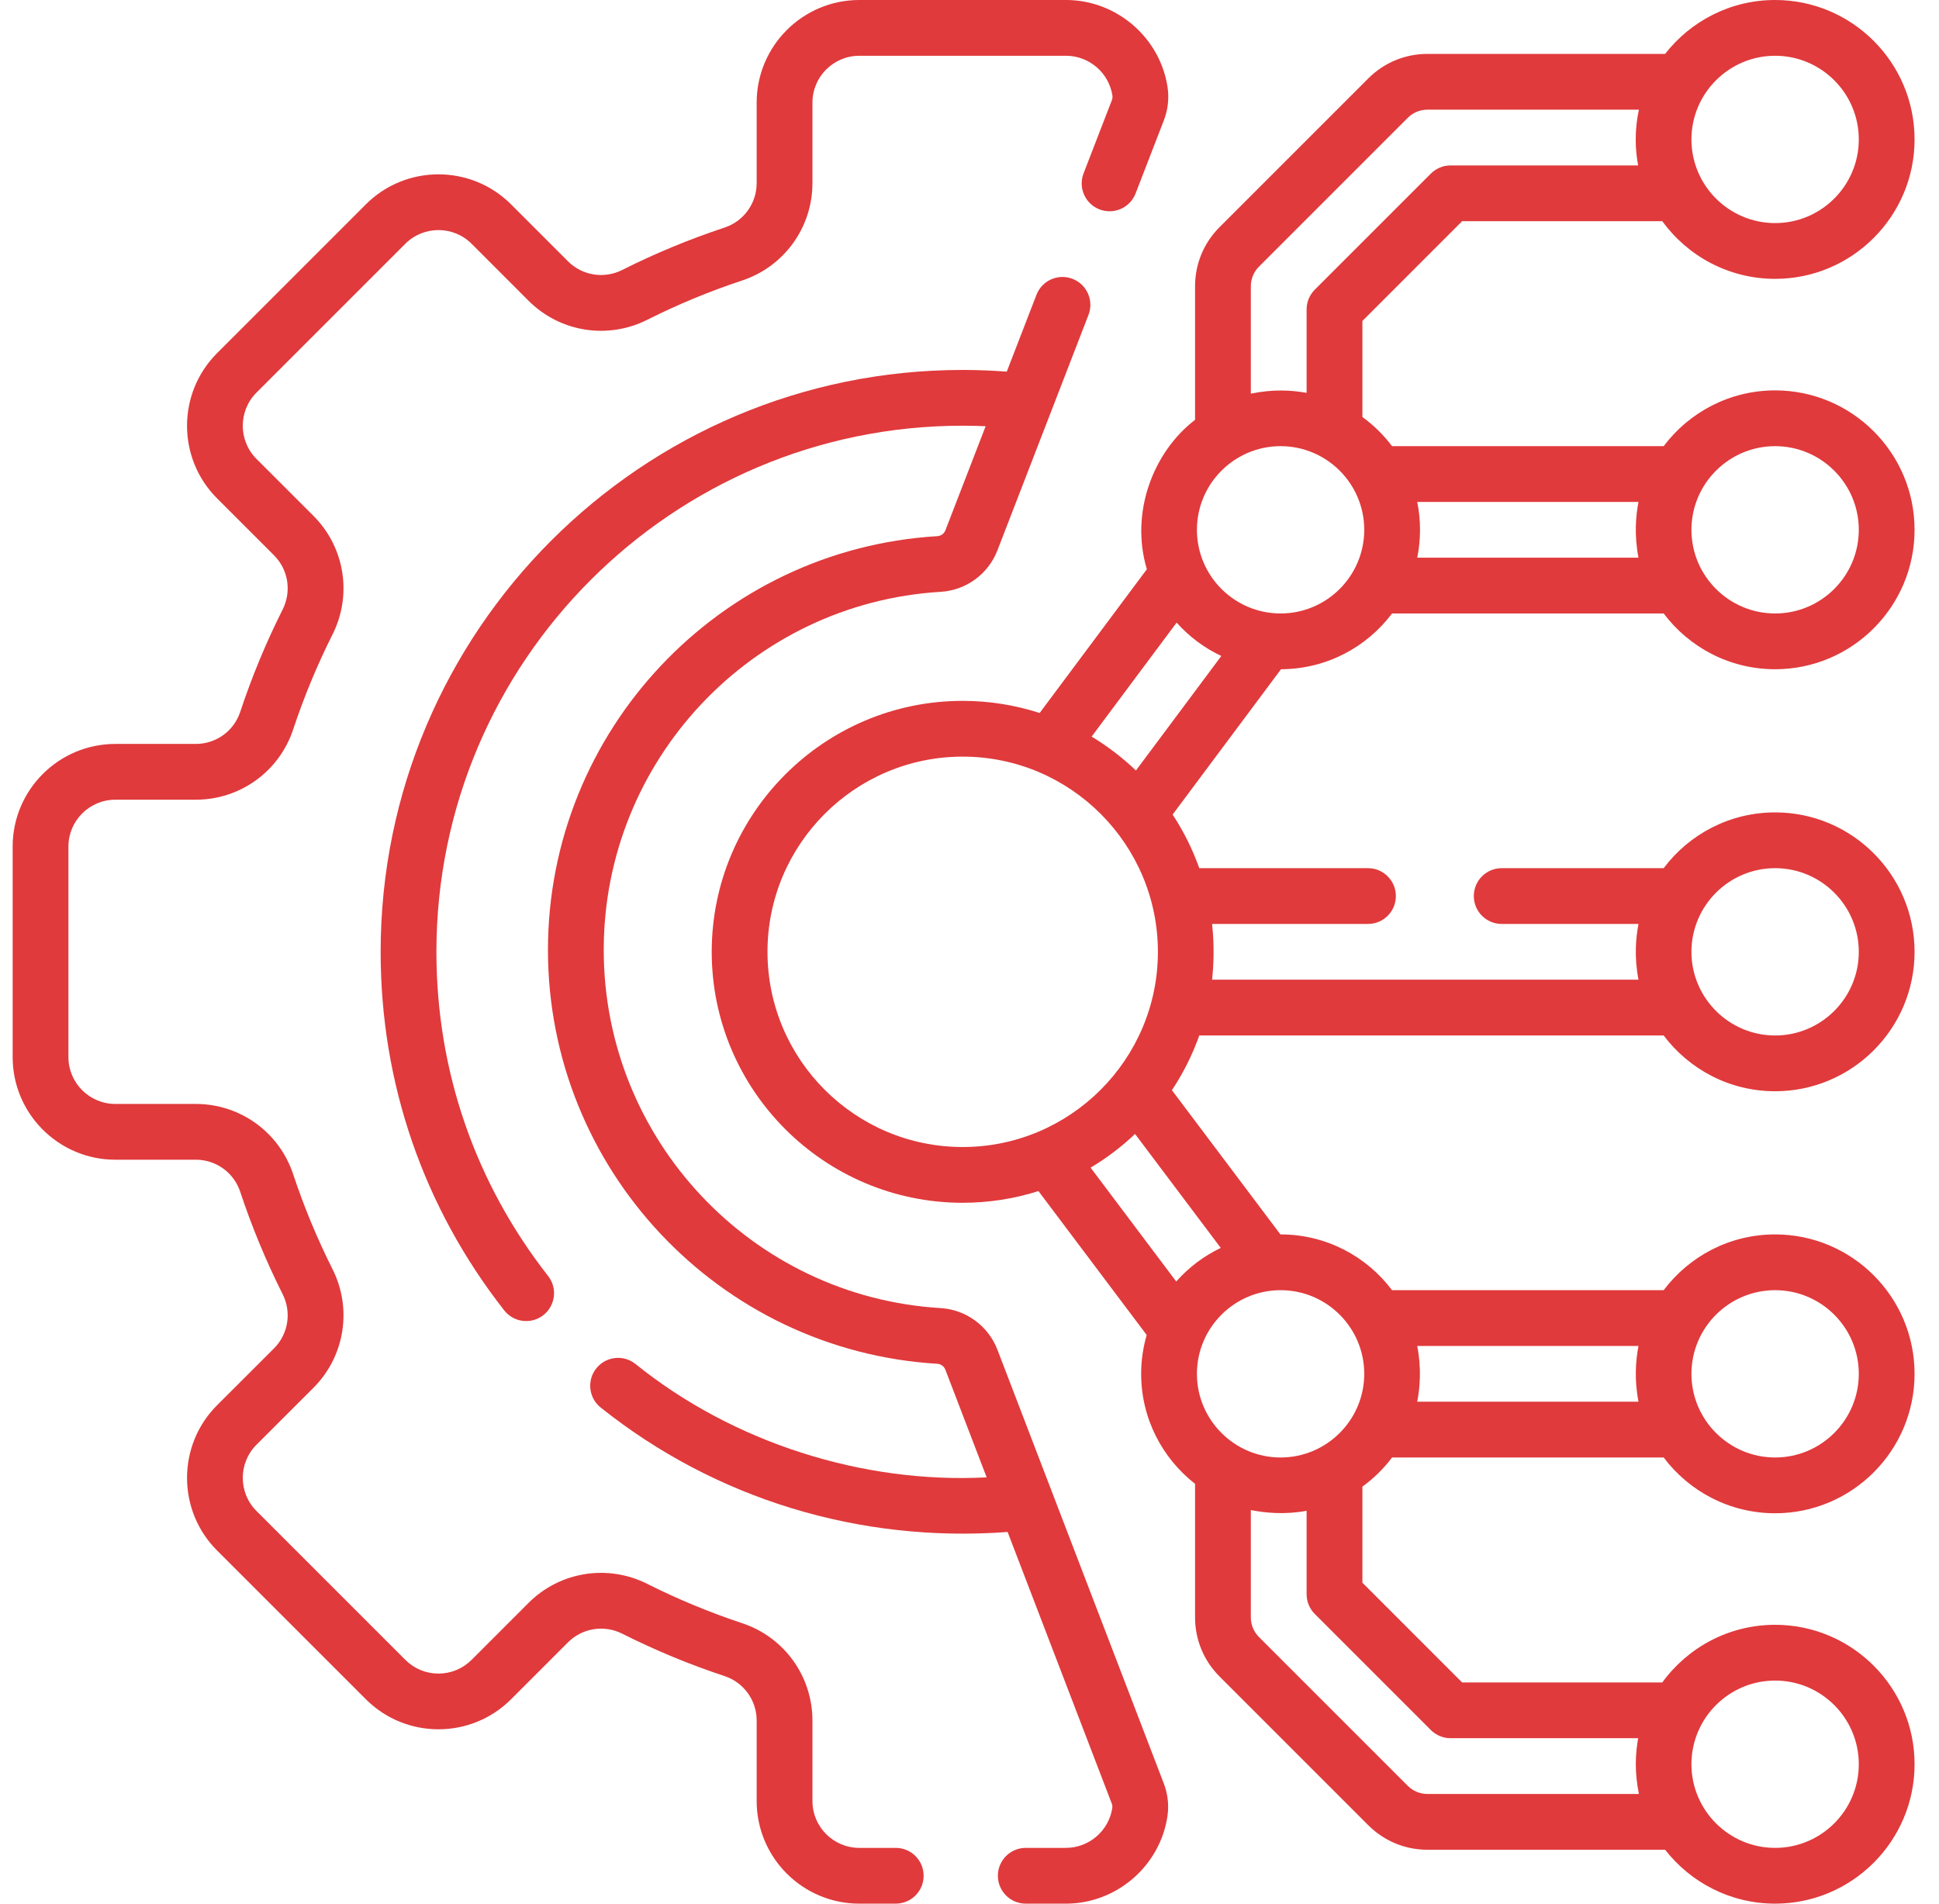
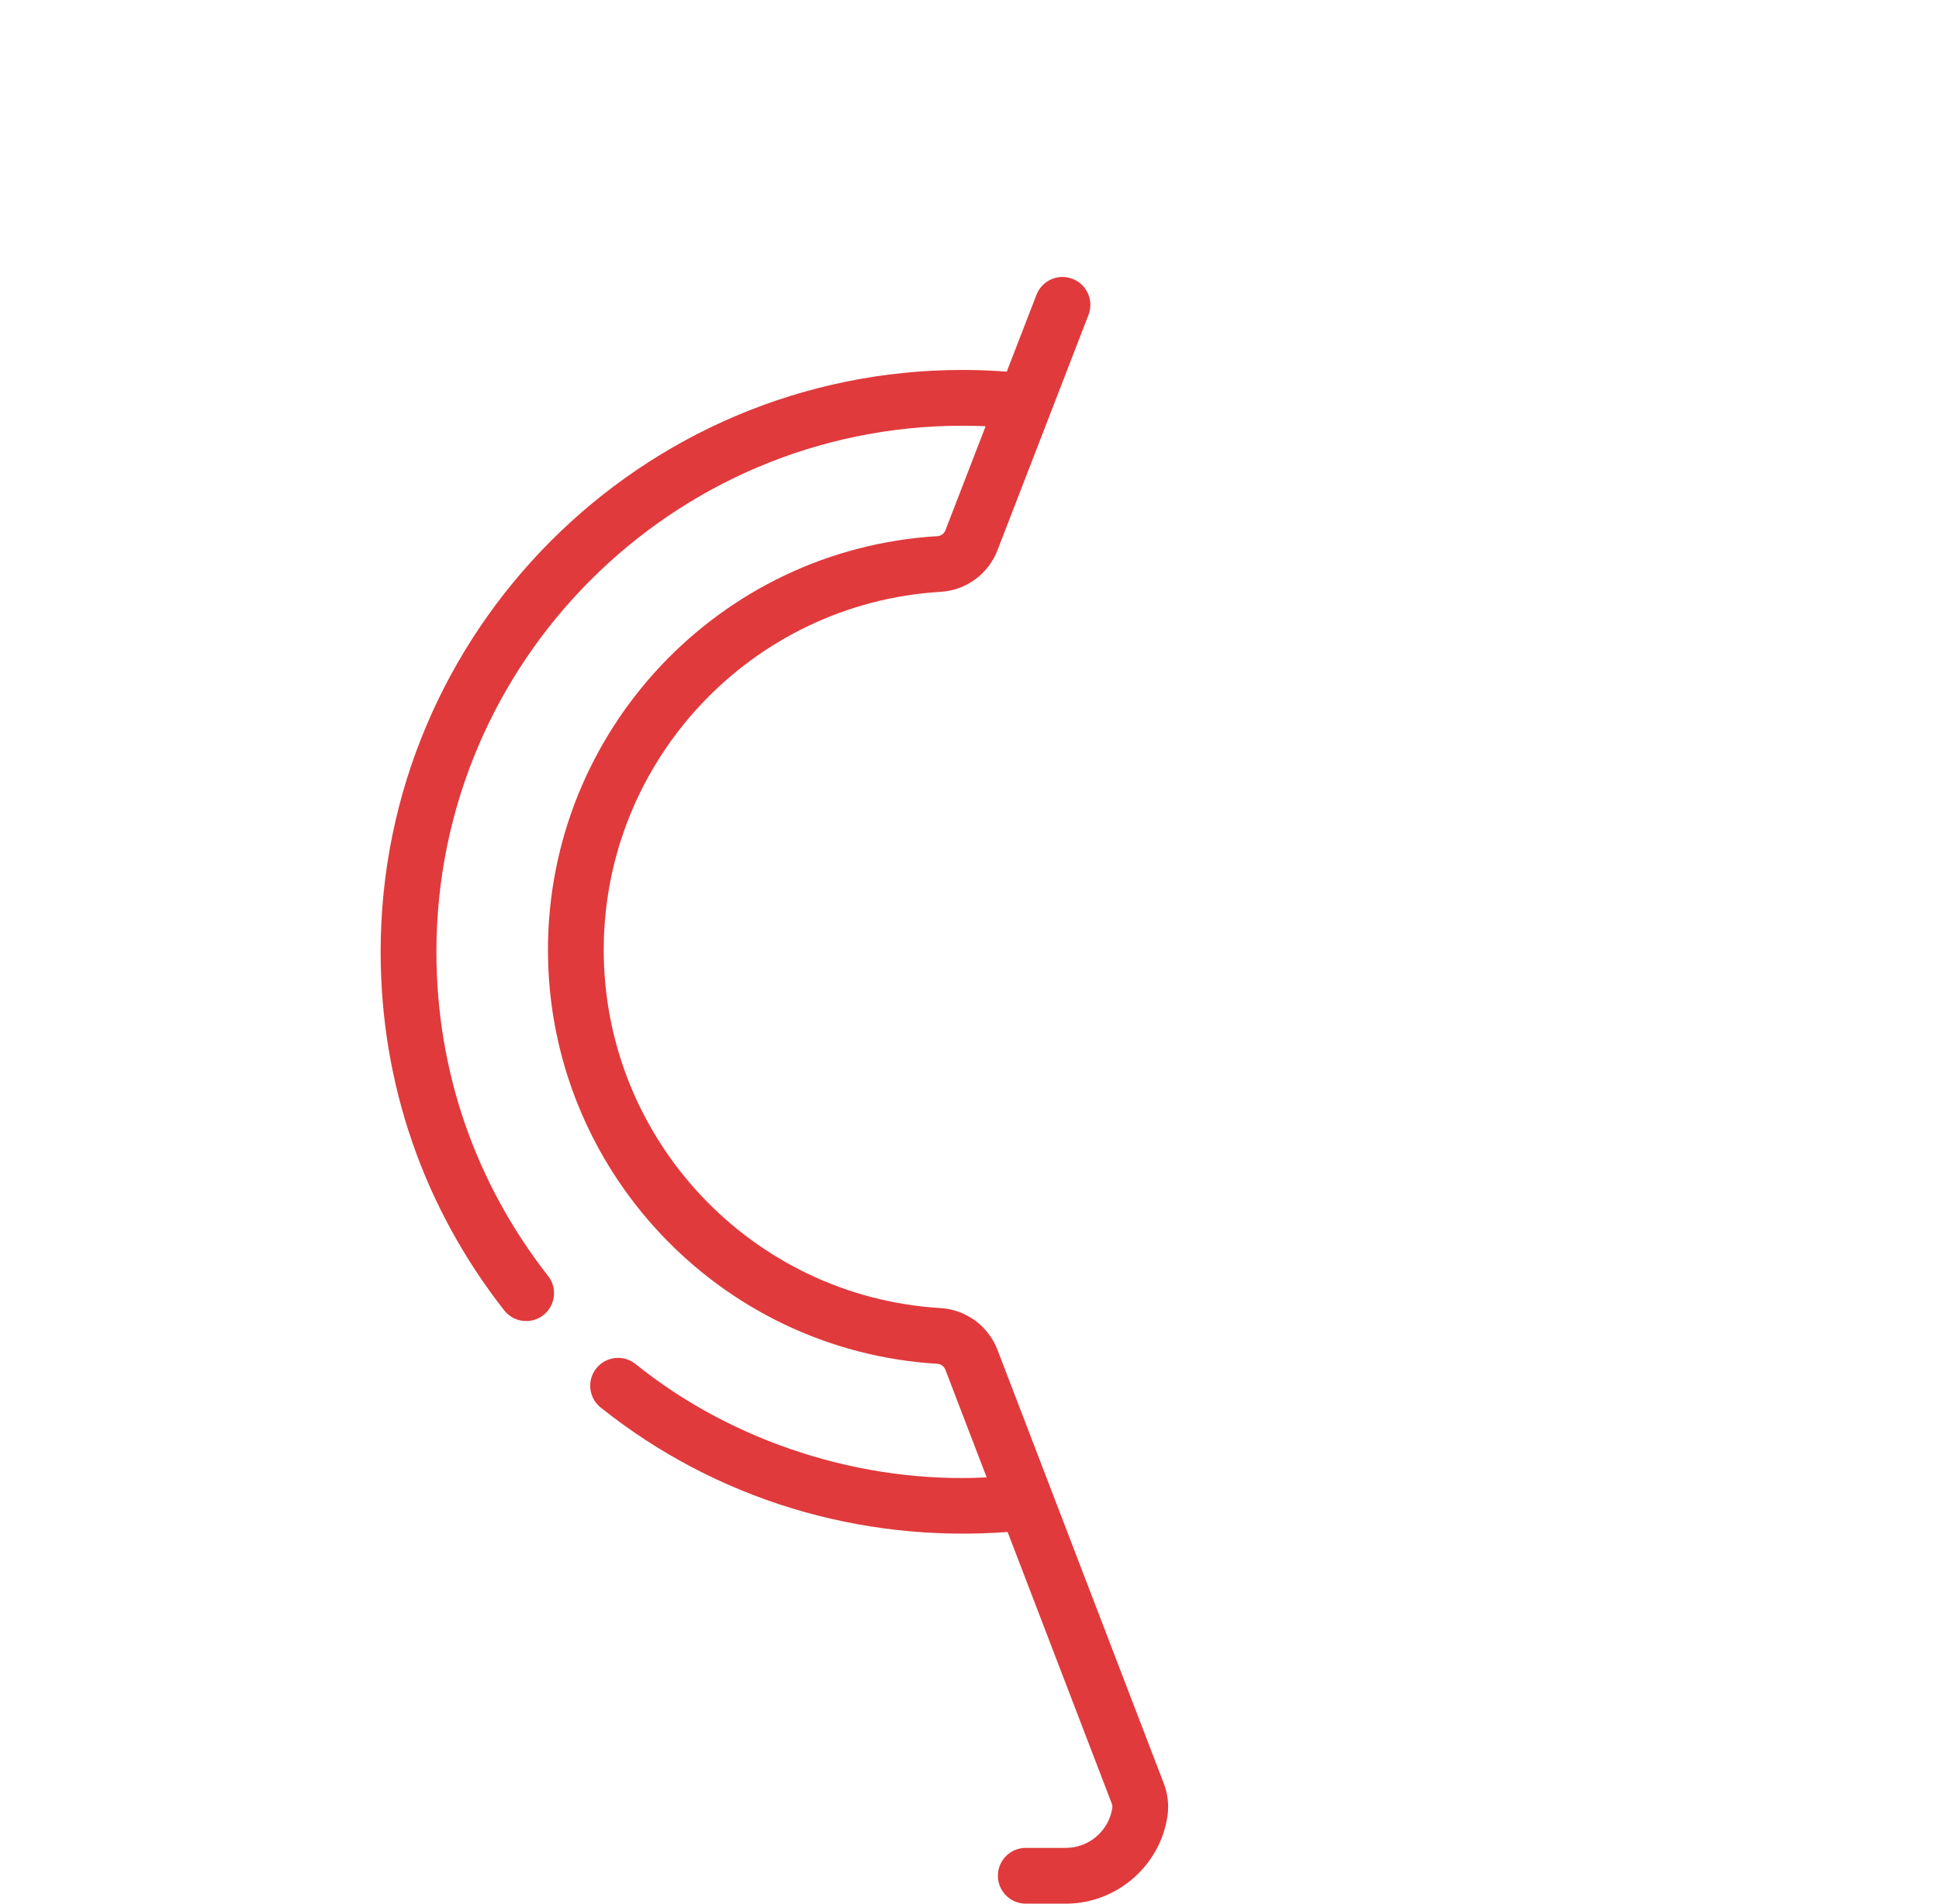
<svg xmlns="http://www.w3.org/2000/svg" width="55" height="54" viewBox="0 0 55 54" fill="none">
  <g clip-path="url(#clip0_4336_9764)">
-     <path d="M39.486 17.402H47.19C47.912 18.362 49.06 18.984 50.352 18.984C52.533 18.984 54.307 17.21 54.307 15.029C54.307 12.848 52.533 11.074 50.352 11.074C49.06 11.074 47.912 11.696 47.19 12.656C47.189 12.656 47.188 12.656 47.188 12.656H39.486C39.249 12.341 38.965 12.062 38.645 11.829V9.104L41.473 6.275H47.152C47.871 7.265 49.037 7.91 50.352 7.91C52.533 7.91 54.307 6.136 54.307 3.955C54.307 1.774 52.532 0 50.352 0C49.084 0 47.955 0.6 47.231 1.529H40.49C39.856 1.529 39.261 1.776 38.812 2.224L34.593 6.443C34.145 6.891 33.898 7.487 33.898 8.121V11.909C32.708 12.821 32.05 14.545 32.531 16.147L29.49 20.225C28.802 20.003 28.068 19.881 27.307 19.881C23.381 19.881 20.188 23.075 20.188 27C20.188 30.926 23.381 34.119 27.307 34.119C28.055 34.119 28.777 34.002 29.456 33.787L32.526 37.869C32.425 38.219 32.369 38.589 32.369 38.971C32.369 40.238 32.969 41.367 33.898 42.091V45.879C33.898 46.513 34.145 47.109 34.593 47.557L38.812 51.776C39.261 52.224 39.856 52.471 40.49 52.471H47.231C47.956 53.4 49.084 54 50.352 54C52.532 54 54.307 52.226 54.307 50.045C54.307 47.864 52.532 46.09 50.352 46.09C49.037 46.09 47.871 46.735 47.151 47.725H41.473L38.645 44.896V42.171C38.964 41.938 39.249 41.66 39.486 41.344H47.19C47.912 42.304 49.06 42.926 50.352 42.926C52.533 42.926 54.307 41.152 54.307 38.971C54.307 36.79 52.533 35.016 50.352 35.016C49.06 35.016 47.912 35.638 47.19 36.598C47.189 36.598 47.188 36.598 47.188 36.598H39.486C38.764 35.638 37.616 35.016 36.324 35.016C36.322 35.016 36.321 35.016 36.319 35.016L33.242 30.925C33.56 30.445 33.822 29.925 34.018 29.373H47.188C47.188 29.373 47.189 29.373 47.19 29.373C47.912 30.333 49.06 30.955 50.352 30.955C52.533 30.955 54.307 29.181 54.307 27C54.307 24.819 52.533 23.045 50.352 23.045C49.06 23.045 47.912 23.667 47.19 24.627C47.189 24.627 47.188 24.627 47.188 24.627H42.596C42.159 24.627 41.805 24.981 41.805 25.418C41.805 25.855 42.159 26.209 42.596 26.209H46.476C46.398 26.616 46.353 27.152 46.476 27.791H34.381C34.424 27.377 34.45 26.855 34.381 26.209H38.803C39.24 26.209 39.594 25.855 39.594 25.418C39.594 24.981 39.24 24.627 38.803 24.627H34.018C33.826 24.087 33.571 23.578 33.262 23.106L36.336 18.984C37.622 18.98 38.766 18.36 39.486 17.402ZM50.352 12.656C51.66 12.656 52.725 13.721 52.725 15.029C52.725 16.338 51.66 17.402 50.352 17.402C49.043 17.402 47.978 16.338 47.978 15.029C47.978 13.721 49.043 12.656 50.352 12.656ZM40.2 14.238H46.476C46.398 14.645 46.353 15.181 46.476 15.82H40.2C40.252 15.565 40.279 15.3 40.279 15.029C40.279 14.758 40.252 14.494 40.2 14.238ZM50.352 1.582C51.66 1.582 52.725 2.647 52.725 3.955C52.725 5.264 51.66 6.328 50.352 6.328C49.043 6.328 47.978 5.264 47.978 3.955C47.978 2.647 49.043 1.582 50.352 1.582ZM50.352 47.672C51.66 47.672 52.725 48.736 52.725 50.045C52.725 51.353 51.66 52.418 50.352 52.418C49.043 52.418 47.978 51.353 47.978 50.045C47.978 48.736 49.043 47.672 50.352 47.672ZM50.352 36.598C51.66 36.598 52.725 37.662 52.725 38.971C52.725 40.279 51.66 41.344 50.352 41.344C49.043 41.344 47.978 40.279 47.978 38.971C47.978 37.662 49.043 36.598 50.352 36.598ZM40.2 38.18H46.476C46.398 38.587 46.353 39.123 46.476 39.762H40.2C40.278 39.355 40.323 38.819 40.2 38.18ZM50.352 24.627C51.66 24.627 52.725 25.692 52.725 27C52.725 28.308 51.66 29.373 50.352 29.373C49.043 29.373 47.978 28.308 47.978 27C47.978 25.692 49.043 24.627 50.352 24.627ZM35.48 8.121C35.48 7.91 35.563 7.711 35.712 7.562L39.931 3.343C40.08 3.194 40.279 3.111 40.49 3.111H46.488C46.429 3.383 46.397 3.665 46.397 3.955C46.397 4.207 46.421 4.454 46.467 4.693H41.145C40.936 4.693 40.734 4.777 40.586 4.925L37.294 8.217C37.146 8.365 37.062 8.567 37.062 8.776V11.144C36.641 11.069 36.131 11.034 35.48 11.166V8.121ZM27.307 32.537C24.253 32.537 21.77 30.053 21.77 27C21.77 23.947 24.253 21.463 27.307 21.463C30.36 21.463 32.844 23.947 32.844 27C32.844 30.053 30.36 32.537 27.307 32.537ZM40.586 49.075C40.734 49.223 40.936 49.307 41.145 49.307H46.467C46.392 49.728 46.356 50.238 46.488 50.889H40.49C40.279 50.889 40.08 50.806 39.931 50.657L35.712 46.438C35.563 46.289 35.48 46.09 35.48 45.879V42.834C35.872 42.916 36.447 42.971 37.062 42.856V45.224C37.062 45.433 37.146 45.635 37.294 45.783L40.586 49.075ZM36.324 36.598C37.633 36.598 38.697 37.662 38.697 38.971C38.697 40.279 37.633 41.344 36.324 41.344C35.016 41.344 33.951 40.279 33.951 38.971C33.951 37.662 35.016 36.598 36.324 36.598ZM34.627 35.399C34.144 35.629 33.715 35.955 33.364 36.352L30.935 33.122C31.391 32.851 31.813 32.53 32.196 32.167L34.627 35.399ZM32.221 21.856C31.839 21.492 31.419 21.168 30.964 20.895L33.375 17.661C33.728 18.056 34.158 18.38 34.643 18.608L32.221 21.856ZM33.951 15.029C33.951 13.721 35.016 12.656 36.324 12.656C37.633 12.656 38.697 13.721 38.697 15.029C38.697 16.338 37.633 17.402 36.324 17.402C35.016 17.402 33.951 16.338 33.951 15.029Z" fill="#E03A3C" />
-     <path d="M25.408 52.418H24.374C23.641 52.418 23.045 51.822 23.045 51.089V48.806C23.045 47.548 22.243 46.438 21.05 46.044C20.13 45.739 19.225 45.364 18.36 44.929C17.235 44.363 15.882 44.58 14.993 45.468L13.377 47.084C13.126 47.335 12.792 47.474 12.437 47.474C12.082 47.474 11.748 47.335 11.497 47.084L7.275 42.862C6.757 42.344 6.757 41.5 7.274 40.983L8.891 39.367C9.78 38.477 9.997 37.124 9.431 36C8.996 35.134 8.621 34.229 8.316 33.31C7.921 32.116 6.811 31.315 5.554 31.315H3.27C2.538 31.315 1.941 30.719 1.941 29.986V24.014C1.941 23.281 2.538 22.685 3.27 22.685H5.554C6.811 22.685 7.921 21.884 8.316 20.691C8.621 19.771 8.996 18.866 9.431 18C9.997 16.875 9.78 15.522 8.891 14.633L7.275 13.018C6.757 12.499 6.757 11.656 7.274 11.138L11.497 6.915C12.015 6.397 12.859 6.397 13.377 6.915L14.993 8.532C15.882 9.42 17.235 9.638 18.36 9.071C19.225 8.636 20.13 8.261 21.05 7.957C22.243 7.562 23.045 6.452 23.045 5.194V2.911C23.045 2.178 23.641 1.582 24.374 1.582H30.24C30.893 1.582 31.458 2.068 31.554 2.713C31.56 2.755 31.555 2.8 31.538 2.843L30.736 4.917C30.578 5.324 30.781 5.783 31.188 5.94C31.596 6.097 32.054 5.895 32.211 5.488L33.013 3.414C33.129 3.115 33.165 2.792 33.119 2.479C32.908 1.066 31.671 0 30.24 0H24.374C22.768 0 21.463 1.306 21.463 2.911V5.194C21.463 5.768 21.097 6.275 20.553 6.455C19.56 6.784 18.583 7.188 17.649 7.658C17.135 7.917 16.517 7.818 16.112 7.413L14.495 5.796C13.36 4.662 11.514 4.662 10.379 5.796L6.155 10.02C5.022 11.155 5.022 13.001 6.156 14.136L7.772 15.752C8.178 16.157 8.276 16.775 8.017 17.29C7.548 18.223 7.143 19.2 6.814 20.194C6.634 20.738 6.127 21.103 5.554 21.103H3.27C1.665 21.103 0.359 22.409 0.359 24.014V29.986C0.359 31.591 1.665 32.897 3.27 32.897H5.554C6.127 32.897 6.634 33.262 6.814 33.807C7.143 34.8 7.548 35.777 8.017 36.711C8.276 37.225 8.178 37.843 7.773 38.248L6.155 39.864C5.022 40.999 5.022 42.846 6.156 43.981L10.379 48.203C11.514 49.338 13.361 49.338 14.496 48.203L16.112 46.587C16.517 46.182 17.135 46.083 17.649 46.342C18.583 46.812 19.56 47.217 20.553 47.545C21.097 47.725 21.463 48.232 21.463 48.806V51.089C21.463 52.694 22.768 54 24.374 54H25.408C25.845 54 26.199 53.646 26.199 53.209C26.199 52.772 25.845 52.418 25.408 52.418Z" fill="#E03A3C" />
    <path d="M28.292 38.287C28.034 37.613 27.402 37.15 26.683 37.106C21.323 36.785 17.125 32.322 17.125 26.947C17.125 21.571 21.324 17.109 26.685 16.788C27.402 16.745 28.033 16.284 28.292 15.612L30.875 8.933C31.033 8.525 30.83 8.067 30.423 7.91C30.015 7.752 29.557 7.955 29.4 8.362L28.557 10.542C28.141 10.511 27.72 10.494 27.303 10.494C18.201 10.494 10.797 17.899 10.797 27C10.797 30.727 12.009 34.244 14.302 37.171C14.458 37.37 14.69 37.474 14.925 37.474C15.096 37.474 15.268 37.419 15.412 37.306C15.756 37.036 15.817 36.539 15.547 36.195C13.475 33.549 12.379 30.369 12.379 27C12.379 18.771 19.074 12.076 27.303 12.076C27.521 12.076 27.74 12.081 27.958 12.09L26.817 15.042C26.78 15.137 26.691 15.203 26.59 15.209C20.395 15.579 15.543 20.736 15.543 26.947C15.543 33.158 20.395 38.314 26.588 38.686C26.689 38.692 26.778 38.758 26.815 38.853L27.987 41.908C24.474 42.091 20.796 40.927 18.024 38.69C17.682 38.418 17.184 38.475 16.913 38.817C16.641 39.159 16.698 39.656 17.04 39.928C20.291 42.524 24.383 43.771 28.581 43.457L31.534 51.157C31.551 51.2 31.556 51.245 31.55 51.287C31.454 51.932 30.89 52.418 30.236 52.418H29.096C28.659 52.418 28.305 52.772 28.305 53.209C28.305 53.646 28.659 54 29.096 54H30.236C31.668 54 32.905 52.933 33.115 51.519C33.161 51.208 33.125 50.887 33.011 50.59L28.292 38.287Z" fill="#E03A3C" />
  </g>
  <defs>
    <clipPath id="clip0_4336_9764">
      <rect width="54" height="54" fill="white" transform="translate(0.336)" />
    </clipPath>
  </defs>
</svg>